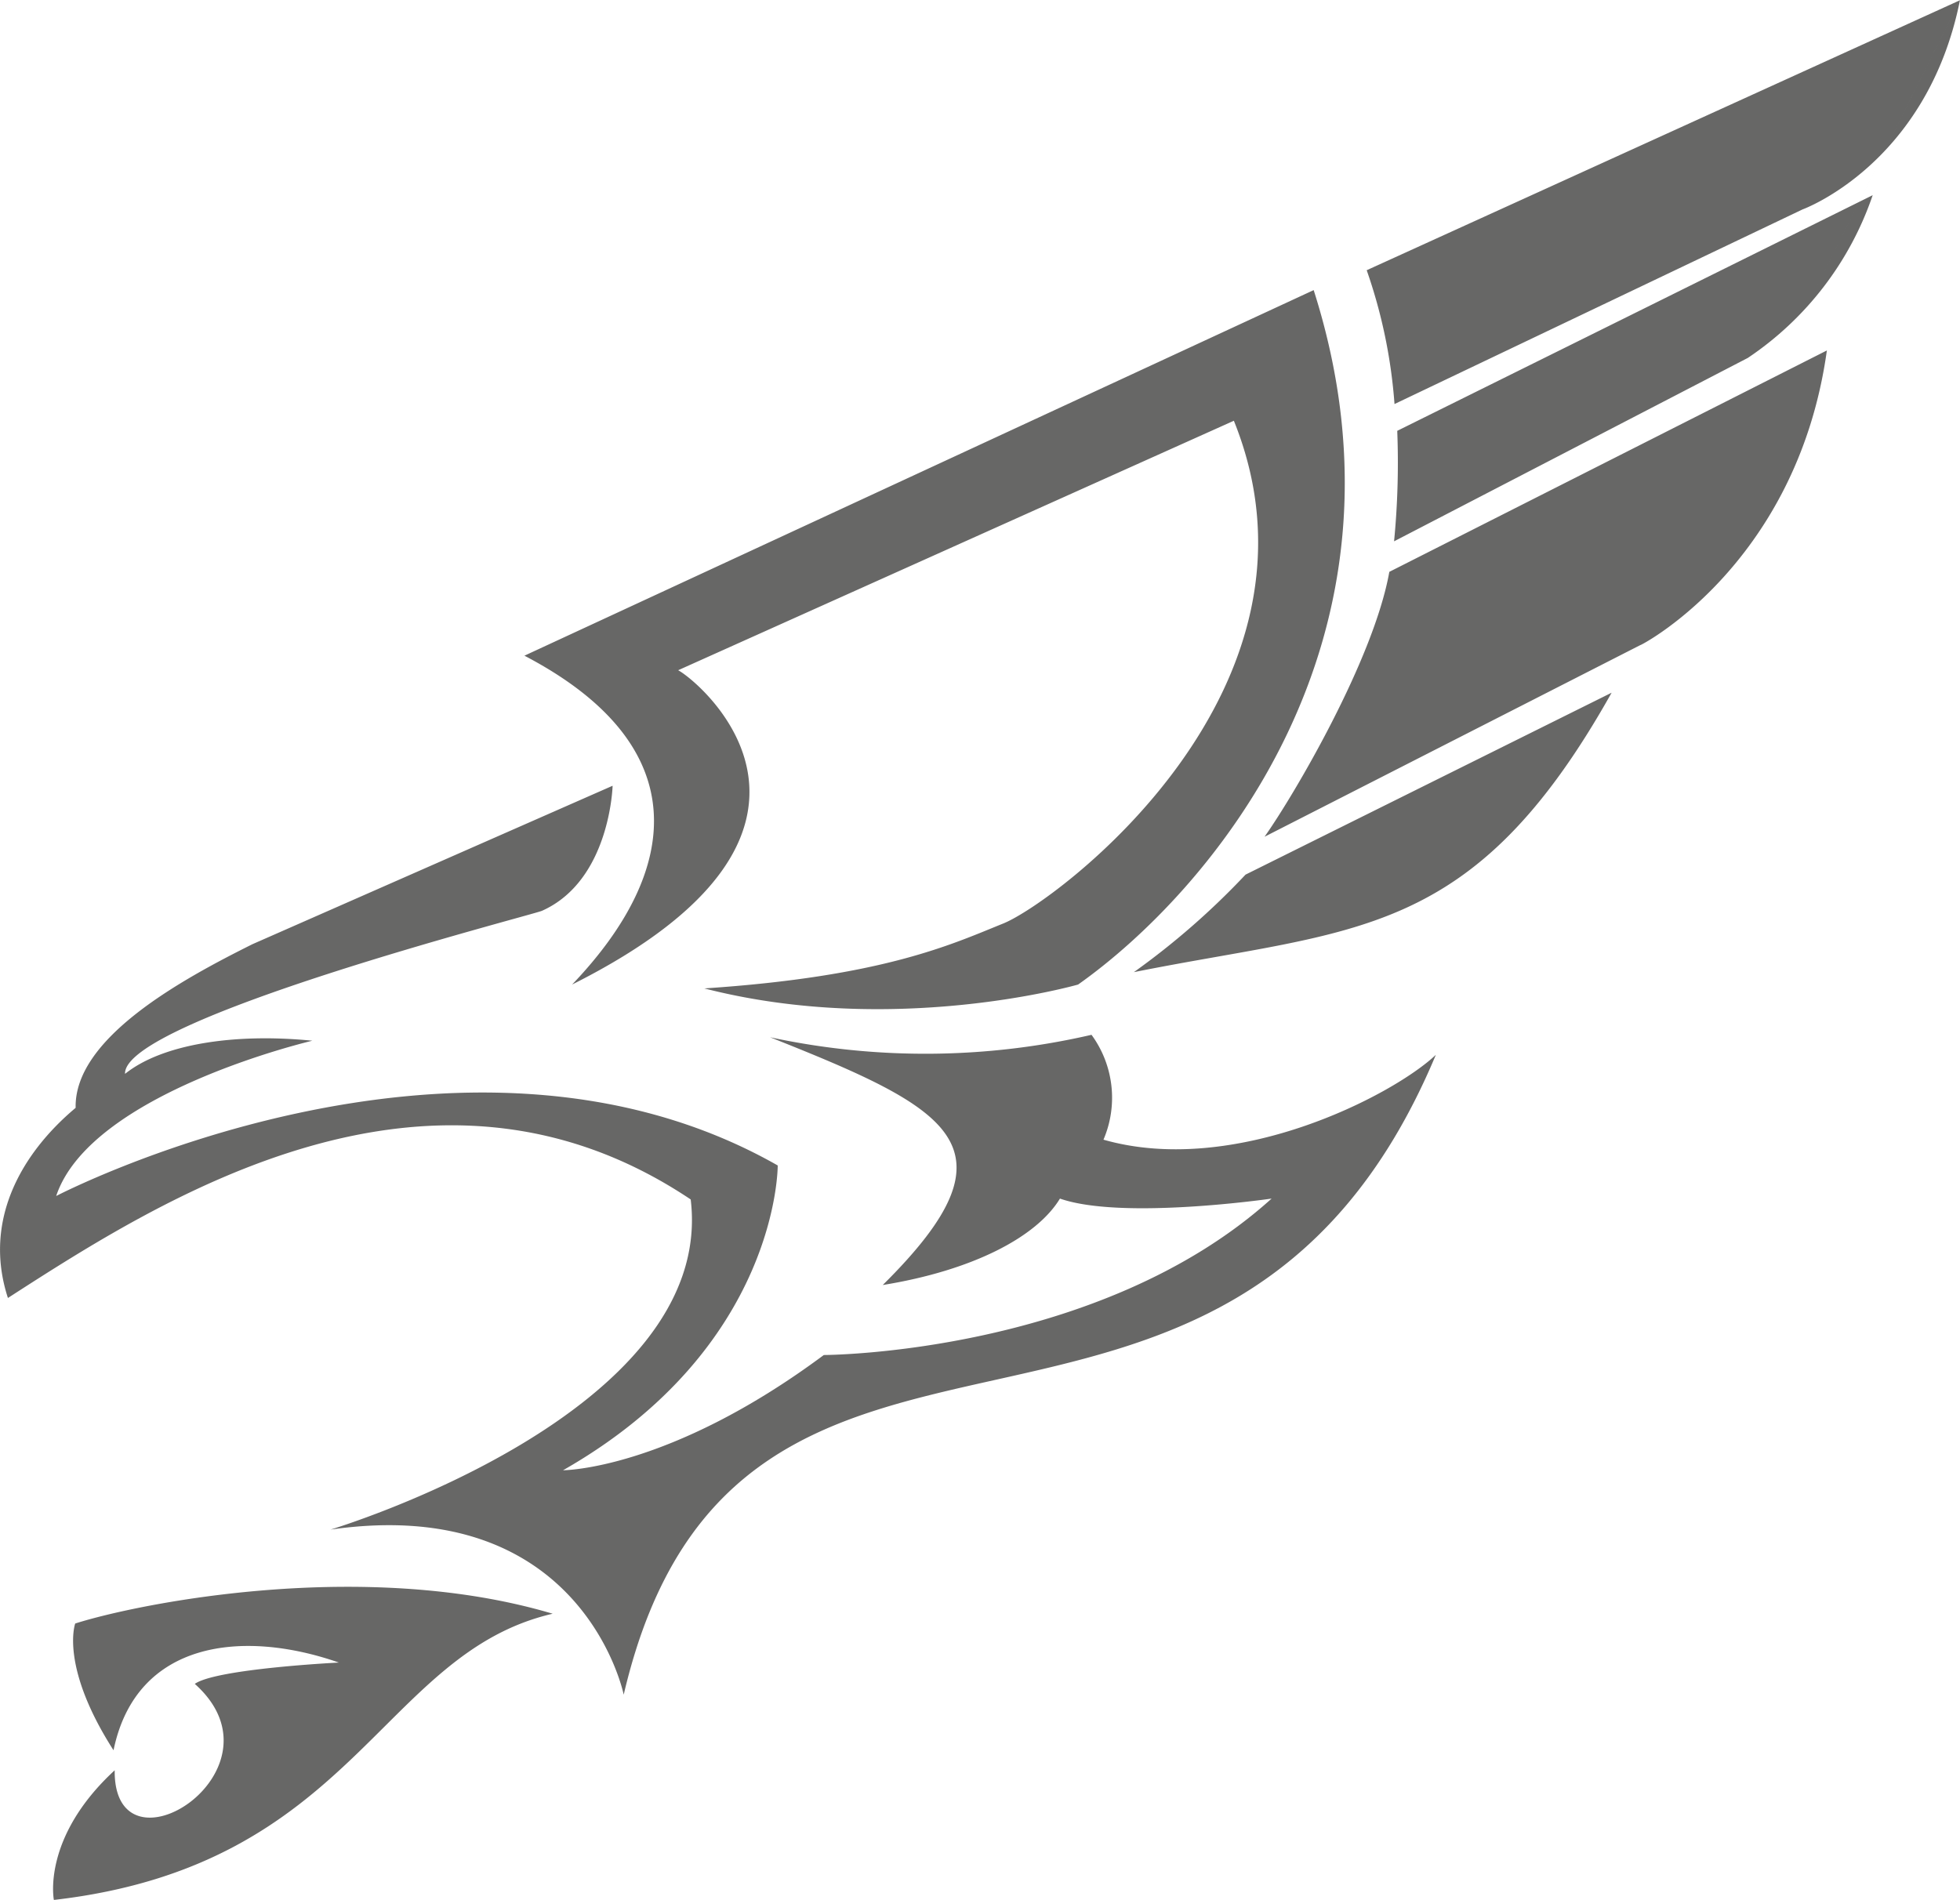
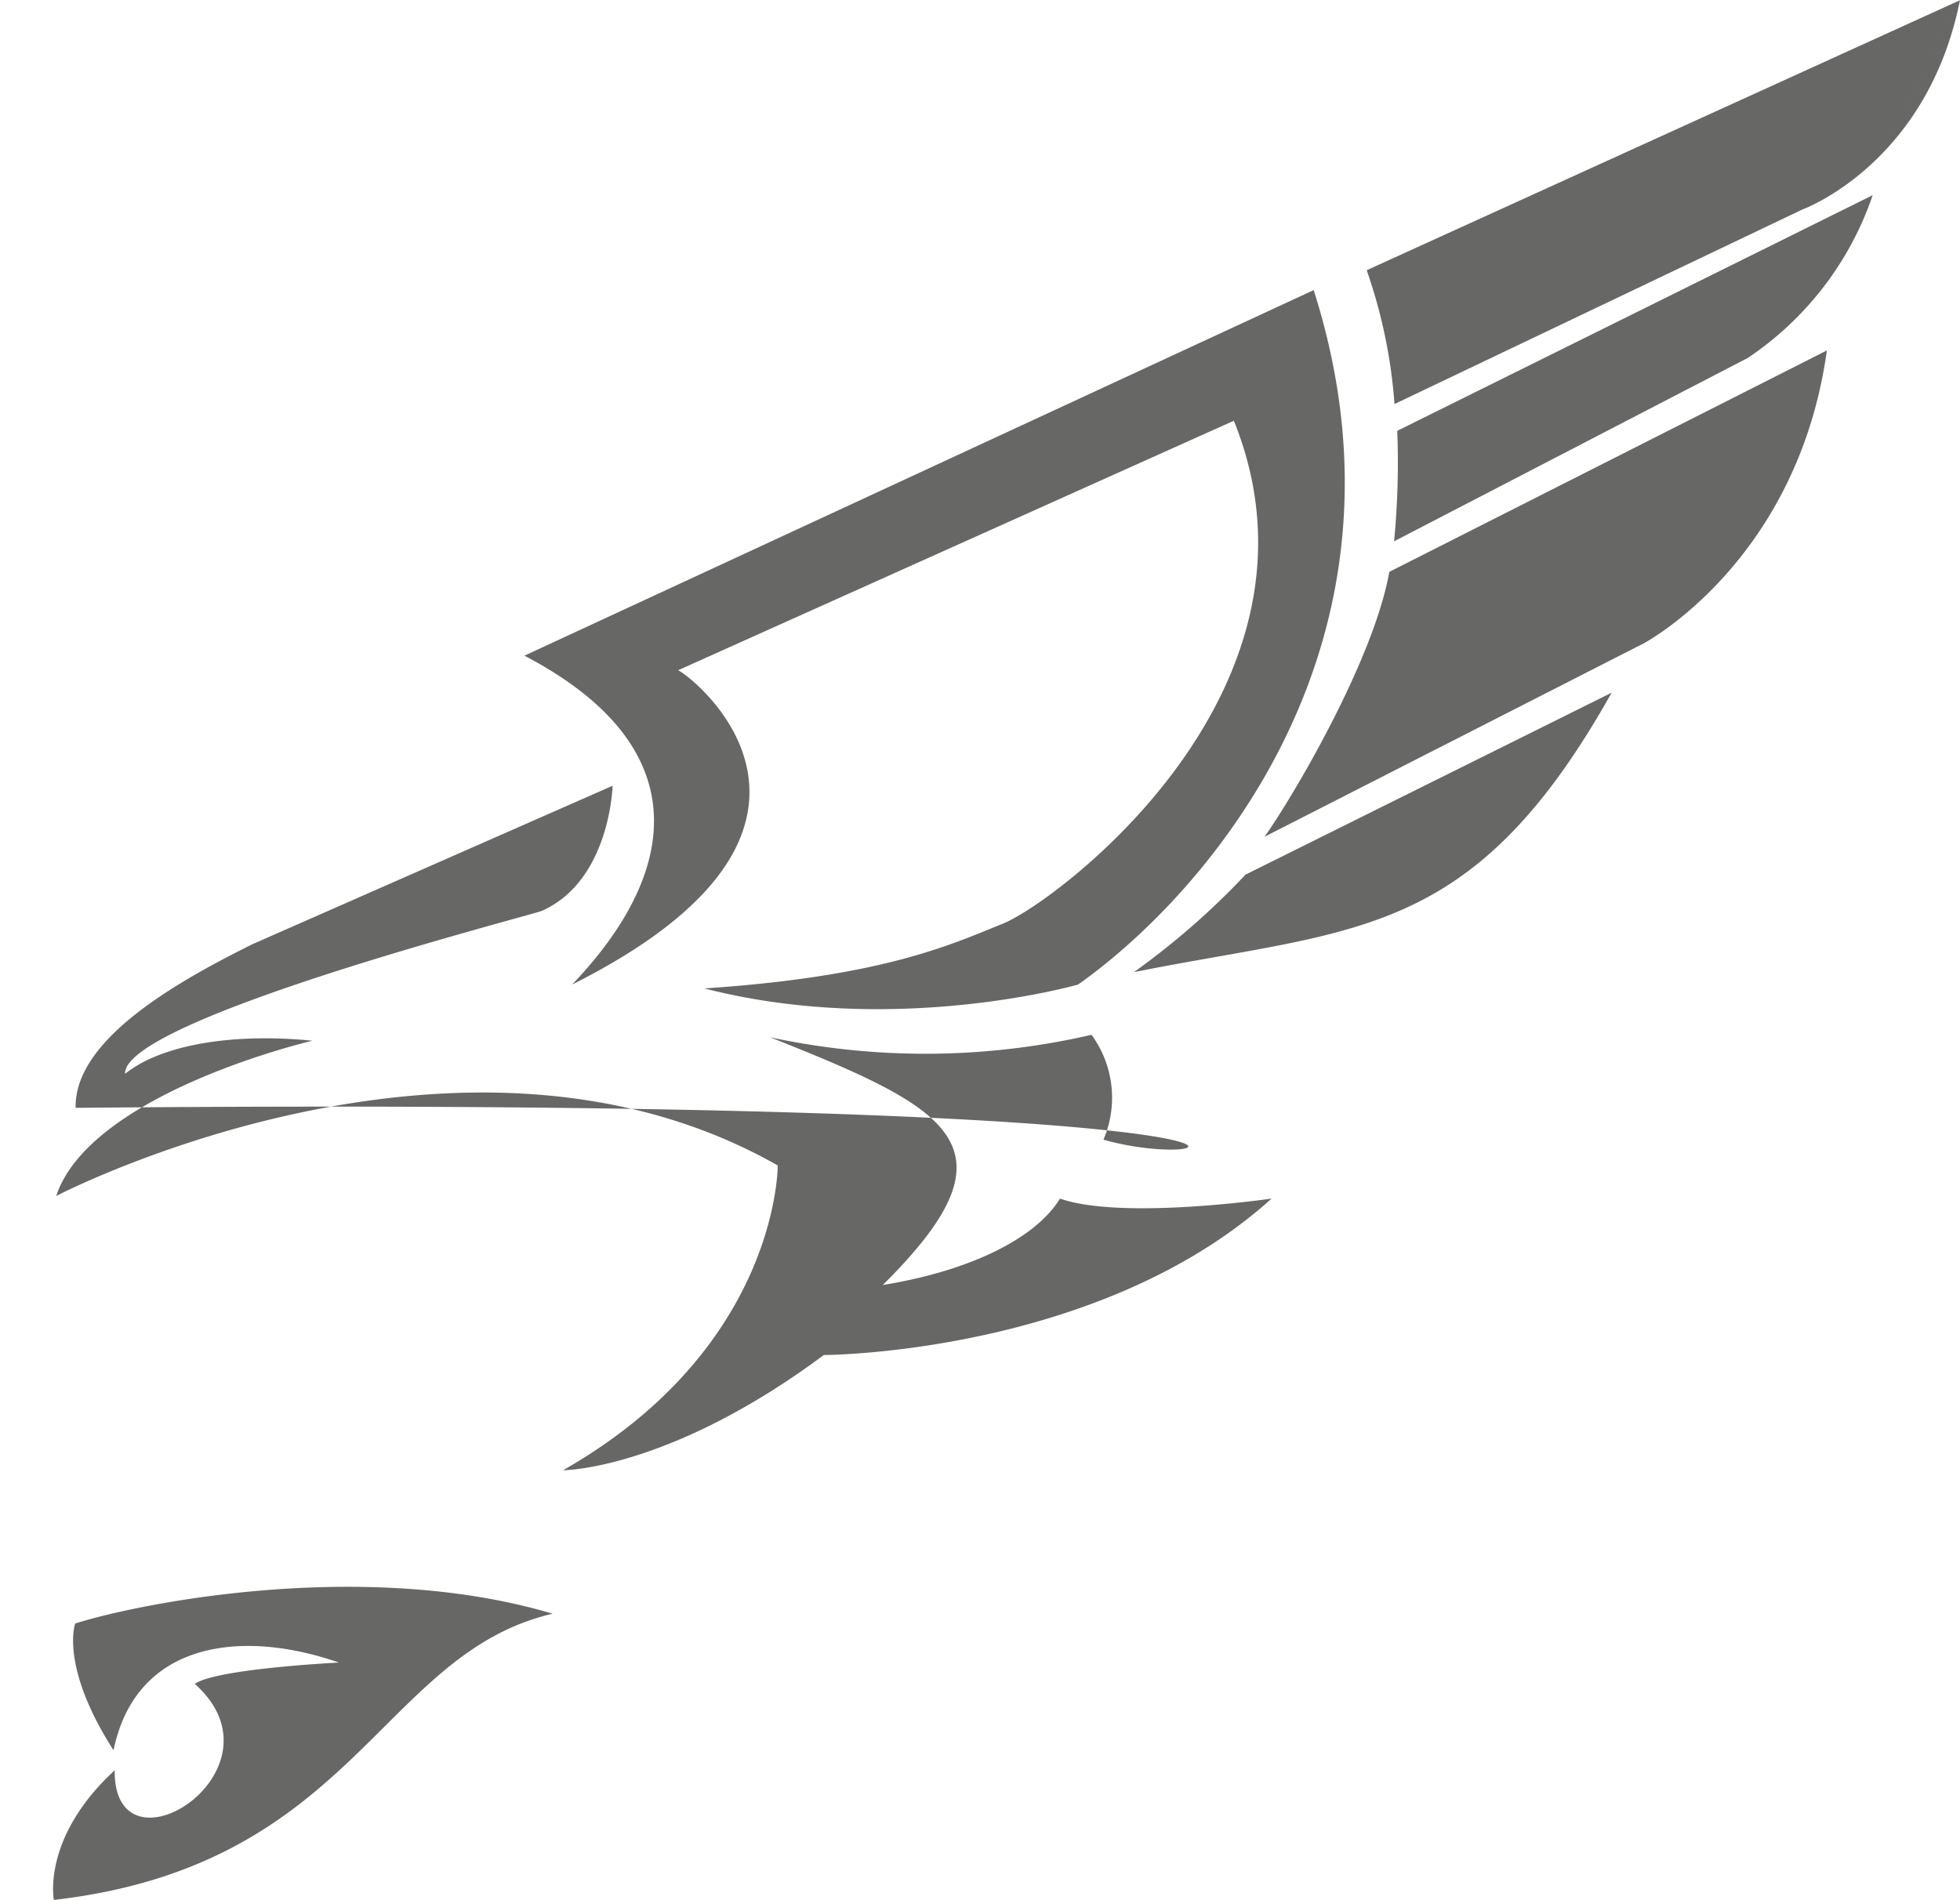
<svg xmlns="http://www.w3.org/2000/svg" id="Layer_1" data-name="Layer 1" viewBox="0 0 136.04 131.9">
  <defs>
    <style>.cls-1{fill:#676766;}</style>
  </defs>
  <title>falke-silver</title>
-   <path class="cls-1" d="M64.09,65.62c1.63.88,13.78,11.21-7.36,21.82,7.65-8,8.53-16.64-3.31-22.83L108.2,39.23C116,63.7,100.82,81.1,91.85,87.44c0,0-12.73,3.66-25.94.27,12.45-.83,17.16-3.06,20.75-4.51s23.53-16.23,16-34.9Zm40.7,11.56L130.9,63.86c-.5.3,10.81-5.25,12.92-20.44L113.45,58.79C112.37,64.88,106.83,74.3,104.79,77.18Zm-9.07,9.4c15.37-3.08,23.48-2.13,33.16-19.4L103.47,79.81A52.61,52.61,0,0,1,95.72,86.58ZM114,49a56.57,56.57,0,0,1-.22,7.67l24.55-12.73A22.21,22.21,0,0,0,147,32.64Zm21,6.25,18.05-36.14L111.88,37.85a36.05,36.05,0,0,1,1.93,9.29l28.32-13.51S150.78,30.5,153.06,19.09ZM93.61,98.21a7.4,7.4,0,0,0-.83-7.28,51.26,51.26,0,0,1-22.31.17c12.59,5,17.54,7.58,7.82,17.2,6.18-1,10.66-3.3,12.3-6,4.32,1.51,14.69,0,14.69,0-12,10.83-31.08,10.86-31.08,10.86-10.76,8-18.1,8-18.1,8C71.1,112.61,71,100,71,100c-22-12.52-50.08,2.12-50.08,2.12C23.31,94.93,38.7,91.34,38.7,91.34c-5.4-.54-10.42.23-13,2.3-.18-3.77,28.2-11,28.94-11.32,4.73-2.11,4.9-8.68,4.9-8.68l-25,11C29.67,87.07,22.16,91.15,22.27,96c-3.77,3.16-6.45,7.83-4.7,13.2,10.59-6.83,29.34-18.93,47.39-6.84,1.8,14.88-25,22.92-25,22.92,17.52-2.53,20.35,11.46,20.35,11.46,7.91-33.83,41.77-9.57,56.37-44.42C113.66,95.17,102.7,100.81,93.61,98.21ZM55.38,131.12c-13.1-3.9-28.82-.7-33.14.68,0,0-1.09,2.95,2.66,8.8,1.57-7.63,9-8.41,15.64-6.09,0,0-8.49.42-10,1.48,6.72,6-5.64,13.82-5.56,6-5.09,4.69-4.22,9-4.22,9C41.69,148.58,43.4,133.9,55.38,131.12Z" transform="translate(-17.02 -19.09)" />
+   <path class="cls-1" d="M64.09,65.62c1.63.88,13.78,11.21-7.36,21.82,7.65-8,8.53-16.64-3.31-22.83L108.2,39.23C116,63.7,100.82,81.1,91.85,87.44c0,0-12.73,3.66-25.94.27,12.45-.83,17.16-3.06,20.75-4.51s23.53-16.23,16-34.9Zm40.7,11.56L130.9,63.86c-.5.3,10.81-5.25,12.92-20.44L113.45,58.79C112.37,64.88,106.83,74.3,104.79,77.18Zm-9.07,9.4c15.37-3.08,23.48-2.13,33.16-19.4L103.47,79.81A52.61,52.61,0,0,1,95.72,86.58ZM114,49a56.57,56.57,0,0,1-.22,7.67l24.55-12.73A22.21,22.21,0,0,0,147,32.64Zm21,6.25,18.05-36.14L111.88,37.85a36.05,36.05,0,0,1,1.93,9.29l28.32-13.51S150.78,30.5,153.06,19.09ZM93.61,98.21a7.4,7.4,0,0,0-.83-7.28,51.26,51.26,0,0,1-22.31.17c12.59,5,17.54,7.58,7.82,17.2,6.18-1,10.66-3.3,12.3-6,4.32,1.51,14.69,0,14.69,0-12,10.83-31.08,10.86-31.08,10.86-10.76,8-18.1,8-18.1,8C71.1,112.61,71,100,71,100c-22-12.52-50.08,2.12-50.08,2.12C23.31,94.93,38.7,91.34,38.7,91.34c-5.4-.54-10.42.23-13,2.3-.18-3.77,28.2-11,28.94-11.32,4.73-2.11,4.9-8.68,4.9-8.68l-25,11C29.67,87.07,22.16,91.15,22.27,96C113.66,95.17,102.7,100.81,93.61,98.21ZM55.38,131.12c-13.1-3.9-28.82-.7-33.14.68,0,0-1.09,2.95,2.66,8.8,1.57-7.63,9-8.41,15.64-6.09,0,0-8.49.42-10,1.48,6.72,6-5.64,13.82-5.56,6-5.09,4.69-4.22,9-4.22,9C41.69,148.58,43.4,133.9,55.38,131.12Z" transform="translate(-17.02 -19.09)" />
</svg>